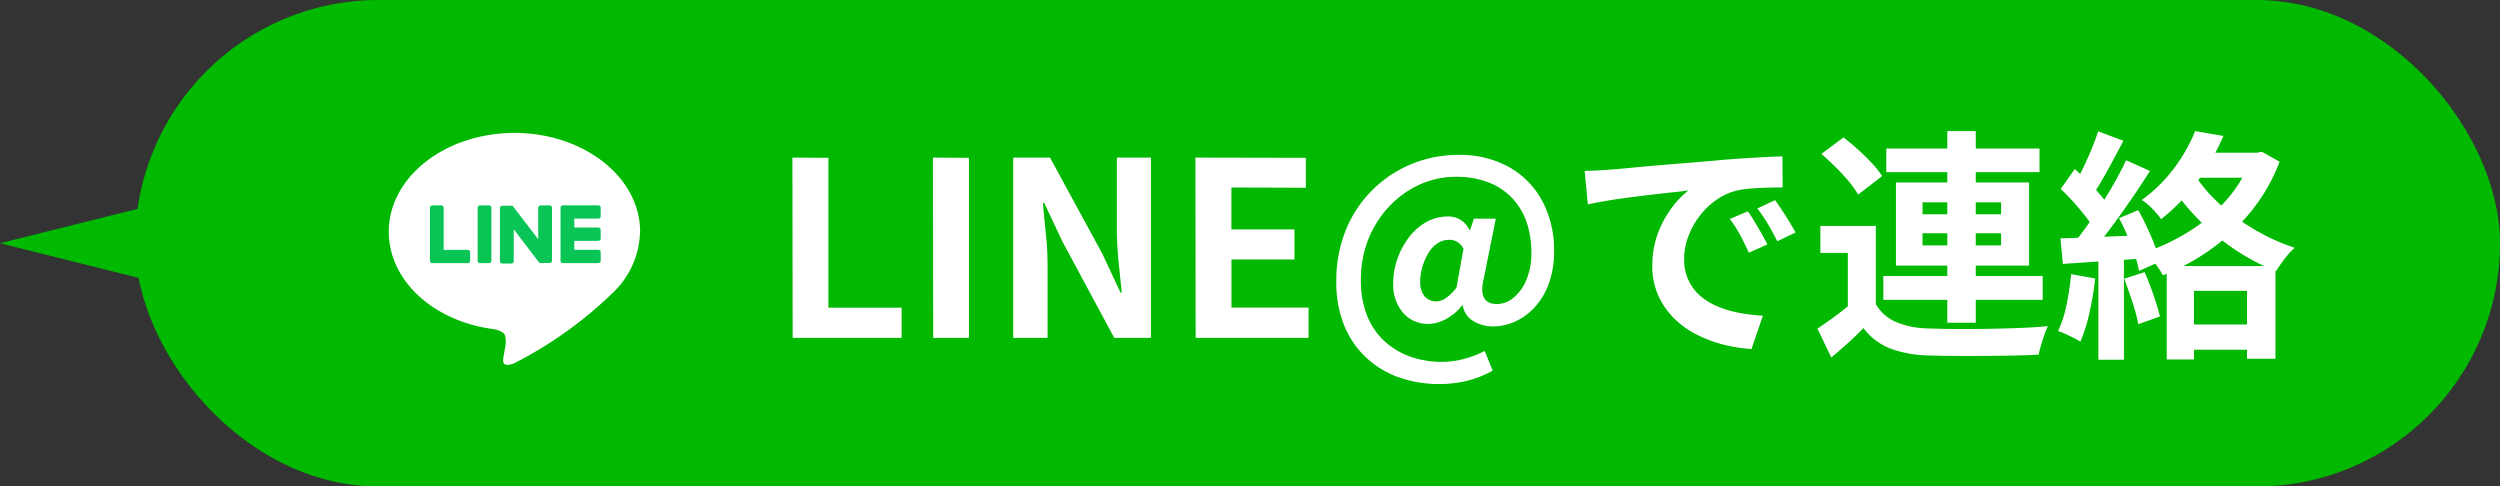
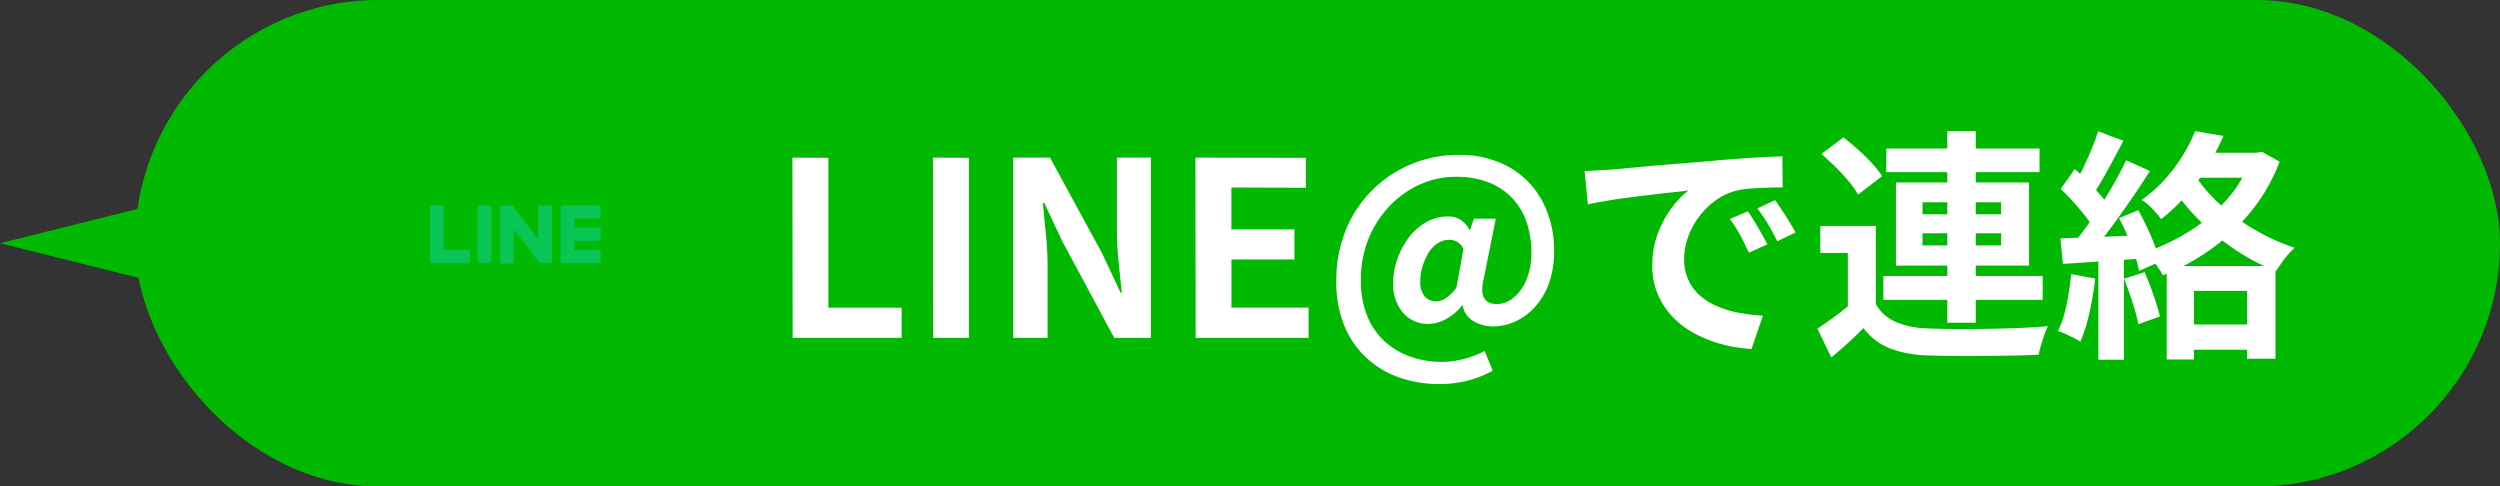
<svg xmlns="http://www.w3.org/2000/svg" width="185" height="36" viewBox="0 0 185 36">
  <rect x="0" y="0" width="185" height="36" fill="#333333" stroke="none" />
  <g transform="translate(-594 -1044)">
    <rect width="175" height="36" rx="18" transform="translate(604 1044)" fill="#00b900" />
    <g transform="translate(95 -274)">
      <path d="M1.656,0,1.638-13.338,4.3-13.32V-2.232H9.72V0Zm10.4,0-.018-13.338,2.664.018V0Zm5.922,0V-13.338H20.7l3.87,7.11,1.35,2.88h.09q-.108-1.044-.234-2.286A23.569,23.569,0,0,1,25.65-8.01v-5.328h2.52V0H25.452L21.618-7.128,20.268-9.99h-.09q.09,1.08.216,2.286a22.69,22.69,0,0,1,.126,2.358V0Zm13.5,0-.018-13.338,8.172.018v2.214l-5.508-.018v3.1H38.79V-5.8H34.128v3.564h5.706V0ZM49.5,3.42a8.891,8.891,0,0,1-2.9-.468,6.977,6.977,0,0,1-2.43-1.422A6.7,6.7,0,0,1,42.5-.846a8.372,8.372,0,0,1-.612-3.33,9.858,9.858,0,0,1,.72-3.843,8.872,8.872,0,0,1,1.98-2.952,8.919,8.919,0,0,1,2.889-1.9,9.02,9.02,0,0,1,3.447-.666,7.433,7.433,0,0,1,3.762.909,6.278,6.278,0,0,1,2.448,2.511A7.691,7.691,0,0,1,58-6.408a6.833,6.833,0,0,1-.4,2.43,5.157,5.157,0,0,1-1.062,1.746A4.434,4.434,0,0,1,55.08-1.188a3.928,3.928,0,0,1-1.566.342,2.807,2.807,0,0,1-1.494-.4,1.6,1.6,0,0,1-.774-1.152h-.054a3.636,3.636,0,0,1-1.143.981,2.748,2.748,0,0,1-1.341.387,2.422,2.422,0,0,1-1.872-.81A3.164,3.164,0,0,1,46.1-4.05,5.325,5.325,0,0,1,46.4-5.823a5.877,5.877,0,0,1,.846-1.593,4.165,4.165,0,0,1,1.287-1.143,3.25,3.25,0,0,1,1.629-.423,1.732,1.732,0,0,1,.909.243,1.85,1.85,0,0,1,.675.765h.036l.288-.846h1.62l-.882,4.392Q52.326-2.5,53.784-2.5A1.924,1.924,0,0,0,55-2.97a3.352,3.352,0,0,0,.954-1.323,5.085,5.085,0,0,0,.369-2.025A6.958,6.958,0,0,0,56-8.46a4.944,4.944,0,0,0-1.008-1.782,4.77,4.77,0,0,0-1.746-1.224,6.485,6.485,0,0,0-2.538-.45,6.391,6.391,0,0,0-2.574.54,7.085,7.085,0,0,0-2.241,1.557A7.687,7.687,0,0,0,44.3-7.4a8.011,8.011,0,0,0-.594,3.15,6.849,6.849,0,0,0,.468,2.628A5.15,5.15,0,0,0,45.477.27,5.58,5.58,0,0,0,47.394,1.4a6.925,6.925,0,0,0,2.3.378,6.322,6.322,0,0,0,1.692-.234A7.011,7.011,0,0,0,52.866.972L53.46,2.43a7.9,7.9,0,0,1-1.89.747A8.511,8.511,0,0,1,49.5,3.42ZM49.284-2.7a1.288,1.288,0,0,0,.7-.234,3.608,3.608,0,0,0,.792-.774l.522-2.88a1.3,1.3,0,0,0-.459-.513,1.17,1.17,0,0,0-.6-.153,1.537,1.537,0,0,0-.891.279,2.261,2.261,0,0,0-.675.747,4.464,4.464,0,0,0-.423,1A3.729,3.729,0,0,0,48.1-4.194a1.668,1.668,0,0,0,.324,1.125A1.093,1.093,0,0,0,49.284-2.7Zm10.98-9.648q.54-.018,1.026-.045t.738-.045q.558-.036,1.377-.117t1.836-.171q1.017-.09,2.169-.18t2.394-.2q.936-.09,1.863-.153t1.764-.108q.837-.045,1.467-.063l.018,2.3q-.486,0-1.116.018t-1.251.063a6.227,6.227,0,0,0-1.107.171,4.519,4.519,0,0,0-1.512.729,5.649,5.649,0,0,0-1.215,1.206,5.794,5.794,0,0,0-.8,1.494,4.732,4.732,0,0,0-.288,1.611,3.644,3.644,0,0,0,.315,1.557A3.426,3.426,0,0,0,68.8-3.123a4.844,4.844,0,0,0,1.287.792,7.7,7.7,0,0,0,1.593.477,13.9,13.9,0,0,0,1.773.216L72.612.828a11.2,11.2,0,0,1-2.205-.36A9.323,9.323,0,0,1,68.4-.324a6.44,6.44,0,0,1-1.629-1.233,5.622,5.622,0,0,1-1.1-1.674,5.318,5.318,0,0,1-.4-2.115,6.66,6.66,0,0,1,.414-2.385,7.614,7.614,0,0,1,1.035-1.908,6.239,6.239,0,0,1,1.233-1.269q-.5.072-1.215.144t-1.53.171q-.819.1-1.665.207t-1.629.243q-.783.135-1.413.261ZM72.342-9.36q.234.324.5.765t.513.882q.252.441.432.8L72.414-6.3q-.342-.756-.657-1.332A10.836,10.836,0,0,0,71.01-8.8Zm2.016-.828q.234.324.513.747t.549.864q.27.441.45.783l-1.35.648q-.36-.72-.693-1.278a12.672,12.672,0,0,0-.783-1.152ZM81.81-8.28v6.642H79.74V-6.282H77.706v-2Zm0,5.778a3.133,3.133,0,0,0,1.476,1.323A6.342,6.342,0,0,0,85.608-.7q.81.036,1.953.045t2.394-.009Q91.206-.684,92.4-.729t2.151-.135a4.4,4.4,0,0,0-.261.621q-.135.387-.252.783a6.513,6.513,0,0,0-.171.7q-.828.054-1.908.072t-2.232.027q-1.152.009-2.232,0T85.59,1.3A8.519,8.519,0,0,1,82.836.774,4.578,4.578,0,0,1,80.892-.72Q80.37-.18,79.785.351T78.516,1.458L77.49-.684q.576-.378,1.215-.846T79.938-2.5ZM77.778-13.608l1.638-1.224q.522.4,1.08.9t1.026,1.008a6.875,6.875,0,0,1,.756.954L80.5-10.6a6.68,6.68,0,0,0-.693-.981,14.374,14.374,0,0,0-.981-1.062Q78.282-13.176,77.778-13.608Zm4.806-.4h11.34v1.746H82.584Zm-.216,9.432h11.79v1.764H82.368ZM87.1-15.3h2.106V-1.116H87.1ZM85.266-7.74v.9H91.08v-.9Zm0-2.286v.882H91.08v-.882ZM83.3-11.5H93.15v6.156H83.3ZM103.338-5.31h8.046V1.548h-2.106V-3.474h-3.924V1.6h-2.016Zm1.17,4.32h5.436V.882h-5.436Zm.936-14.31,2.088.36a17.074,17.074,0,0,1-1.125,2.178,16.425,16.425,0,0,1-1.512,2.088,13.758,13.758,0,0,1-1.971,1.89,5.038,5.038,0,0,0-.4-.5,6.252,6.252,0,0,0-.522-.531,3.067,3.067,0,0,0-.522-.387,10.526,10.526,0,0,0,1.773-1.584,11.919,11.919,0,0,0,1.305-1.764A12.559,12.559,0,0,0,105.444-15.3Zm.234,1.6h4.5v1.854H104.76Zm3.924,0h.414l.36-.072,1.314.738a13.32,13.32,0,0,1-2.133,3.708,15.2,15.2,0,0,1-3.015,2.817,16.17,16.17,0,0,1-3.492,1.881A4.8,4.8,0,0,0,102.7-5.2q-.225-.324-.486-.639a3.83,3.83,0,0,0-.477-.495,15.368,15.368,0,0,0,3.339-1.593,12.443,12.443,0,0,0,2.754-2.358A9.377,9.377,0,0,0,109.6-13.32Zm-4.176,1.674a11.22,11.22,0,0,0,1.89,2.178,15.02,15.02,0,0,0,2.565,1.863,15.76,15.76,0,0,0,2.925,1.323,4.573,4.573,0,0,0-.5.513,7.955,7.955,0,0,0-.495.639q-.225.324-.387.576a16.107,16.107,0,0,1-3-1.575,17.293,17.293,0,0,1-2.664-2.178,15.27,15.27,0,0,1-2.1-2.6Zm-7.164-3.258,1.872.7q-.36.684-.756,1.422t-.774,1.4q-.378.666-.72,1.152l-1.44-.612q.324-.558.666-1.26t.648-1.44Q98.064-14.652,98.262-15.282Zm2.07,2.142,1.764.792q-.648,1.026-1.422,2.151t-1.548,2.16Q98.352-7,97.668-6.228l-1.26-.7q.5-.612,1.044-1.377t1.071-1.6q.531-.837,1-1.674T100.332-13.14ZM95.49-11.016l1.044-1.476q.468.414.963.909t.918.99a5.407,5.407,0,0,1,.639.891l-1.1,1.674a5.9,5.9,0,0,0-.621-.954q-.405-.522-.891-1.062T95.49-11.016Zm4.32,2.16,1.422-.594q.342.612.666,1.305t.567,1.341a7.991,7.991,0,0,1,.351,1.17l-1.53.684a8.327,8.327,0,0,0-.315-1.2q-.225-.675-.531-1.386T99.81-8.856ZM95.472-7.362q1.242-.036,2.97-.108l3.51-.144-.018,1.71q-1.674.126-3.321.234t-2.961.2Zm4.716,2.988L101.7-4.86q.342.774.657,1.683t.477,1.593l-1.6.576a13.171,13.171,0,0,0-.432-1.629Q100.494-3.582,100.188-4.374Zm-3.924-.342,1.782.324a22.724,22.724,0,0,1-.432,2.556A12.074,12.074,0,0,1,96.948.288a3.951,3.951,0,0,0-.486-.279q-.306-.153-.621-.3A4.63,4.63,0,0,0,95.292-.5a8.232,8.232,0,0,0,.63-1.935A20.627,20.627,0,0,0,96.264-4.716ZM98.28-6.408h1.89V1.62H98.28Z" transform="translate(556 1343)" fill="#fff" />
      <g transform="translate(522 1320)">
        <rect width="29.999" height="29.999" rx="15" transform="translate(0 0)" fill="#00b900" />
        <g transform="translate(5.769 7.836)">
-           <path d="M194.6,16.309c0-4.031-4.172-7.309-9.3-7.309s-9.3,3.279-9.3,7.309c0,3.614,3.308,6.641,7.777,7.213.3.063.715.195.82.444a1.8,1.8,0,0,1,.03.816s-.109.636-.134.771c-.04.227-.187.891.8.487A30.011,30.011,0,0,0,192.6,20.81a6.409,6.409,0,0,0,1.993-4.5" transform="translate(-176 -9)" fill="#fff" />
          <path d="M195.465,20.534h-2.614a.181.181,0,0,1-.068-.013.184.184,0,0,1-.058-.037.169.169,0,0,1-.038-.056.163.163,0,0,1-.014-.066V16.429a.163.163,0,0,1,.014-.066.169.169,0,0,1,.038-.056.184.184,0,0,1,.058-.037.181.181,0,0,1,.068-.013h2.614a.182.182,0,0,1,.126.05.171.171,0,0,1,.053.121v.639a.164.164,0,0,1-.014.066.173.173,0,0,1-.039.056.17.17,0,0,1-.058.037.18.18,0,0,1-.068.013H193.69V17.9h1.776a.182.182,0,0,1,.126.05.172.172,0,0,1,.053.122v.639a.164.164,0,0,1-.014.066.17.17,0,0,1-.038.056.177.177,0,0,1-.058.037.18.18,0,0,1-.068.013H193.69v.664h1.776a.182.182,0,0,1,.126.051.171.171,0,0,1,.052.122v.639a.152.152,0,0,1-.013.066.173.173,0,0,1-.039.056.168.168,0,0,1-.058.037.181.181,0,0,1-.068.013" transform="translate(-179.961 -10.897)" fill="#08c556" />
          <path d="M182.789,20.534a.183.183,0,0,0,.068-.013.185.185,0,0,0,.058-.037.182.182,0,0,0,.038-.056.164.164,0,0,0,.014-.066v-.639a.169.169,0,0,0-.053-.122.181.181,0,0,0-.125-.051h-1.777V16.429a.168.168,0,0,0-.052-.121.182.182,0,0,0-.125-.05h-.66a.188.188,0,0,0-.068.013.174.174,0,0,0-.057.037.171.171,0,0,0-.039.056.164.164,0,0,0-.014.066v3.93a.172.172,0,0,0,.052.122.183.183,0,0,0,.126.051h2.614Z" transform="translate(-176.95 -10.897)" fill="#08c556" />
          <path d="M185.462,16.259h-.66a.18.18,0,0,0-.068.013.185.185,0,0,0-.058.037.171.171,0,0,0-.038.056.165.165,0,0,0-.014.066v3.931a.171.171,0,0,0,.052.121.181.181,0,0,0,.126.05h.659a.185.185,0,0,0,.069-.013.177.177,0,0,0,.1-.093.163.163,0,0,0,.014-.066V16.431a.165.165,0,0,0-.014-.066.184.184,0,0,0-.038-.056.186.186,0,0,0-.058-.037.184.184,0,0,0-.069-.013" transform="translate(-178.049 -10.897)" fill="#08c556" />
          <path d="M190.464,16.259H189.8a.181.181,0,0,0-.068.013.178.178,0,0,0-.058.037.172.172,0,0,0-.038.056.164.164,0,0,0-.014.066v2.335l-1.857-2.429a.139.139,0,0,0-.015-.018l-.011-.01,0,0-.011-.008,0,0-.01-.007-.005,0-.01-.006,0,0-.011,0-.006,0-.011,0-.006,0-.011,0h-.689a.186.186,0,0,0-.068.013.174.174,0,0,0-.057.037.172.172,0,0,0-.039.056.164.164,0,0,0-.014.066v3.932a.163.163,0,0,0,.014.066.177.177,0,0,0,.1.093.186.186,0,0,0,.068.013h.66a.18.18,0,0,0,.068-.013.184.184,0,0,0,.058-.037.168.168,0,0,0,.038-.056.163.163,0,0,0,.014-.066V18.033l1.859,2.432a.192.192,0,0,0,.046.044h0l.011.007,0,0,.008,0,.009,0,.005,0,.012,0h0a.221.221,0,0,0,.046.006h.656a.181.181,0,0,0,.126-.05.17.17,0,0,0,.038-.056.165.165,0,0,0,.014-.066V16.431a.165.165,0,0,0-.014-.066.171.171,0,0,0-.038-.056.184.184,0,0,0-.058-.037A.18.18,0,0,0,190.464,16.259Z" transform="translate(-178.563 -10.897)" fill="#08c556" />
        </g>
      </g>
    </g>
    <path d="M5,0l5,20H0Z" transform="translate(594 1067) rotate(-90)" fill="#00b900" />
  </g>
</svg>